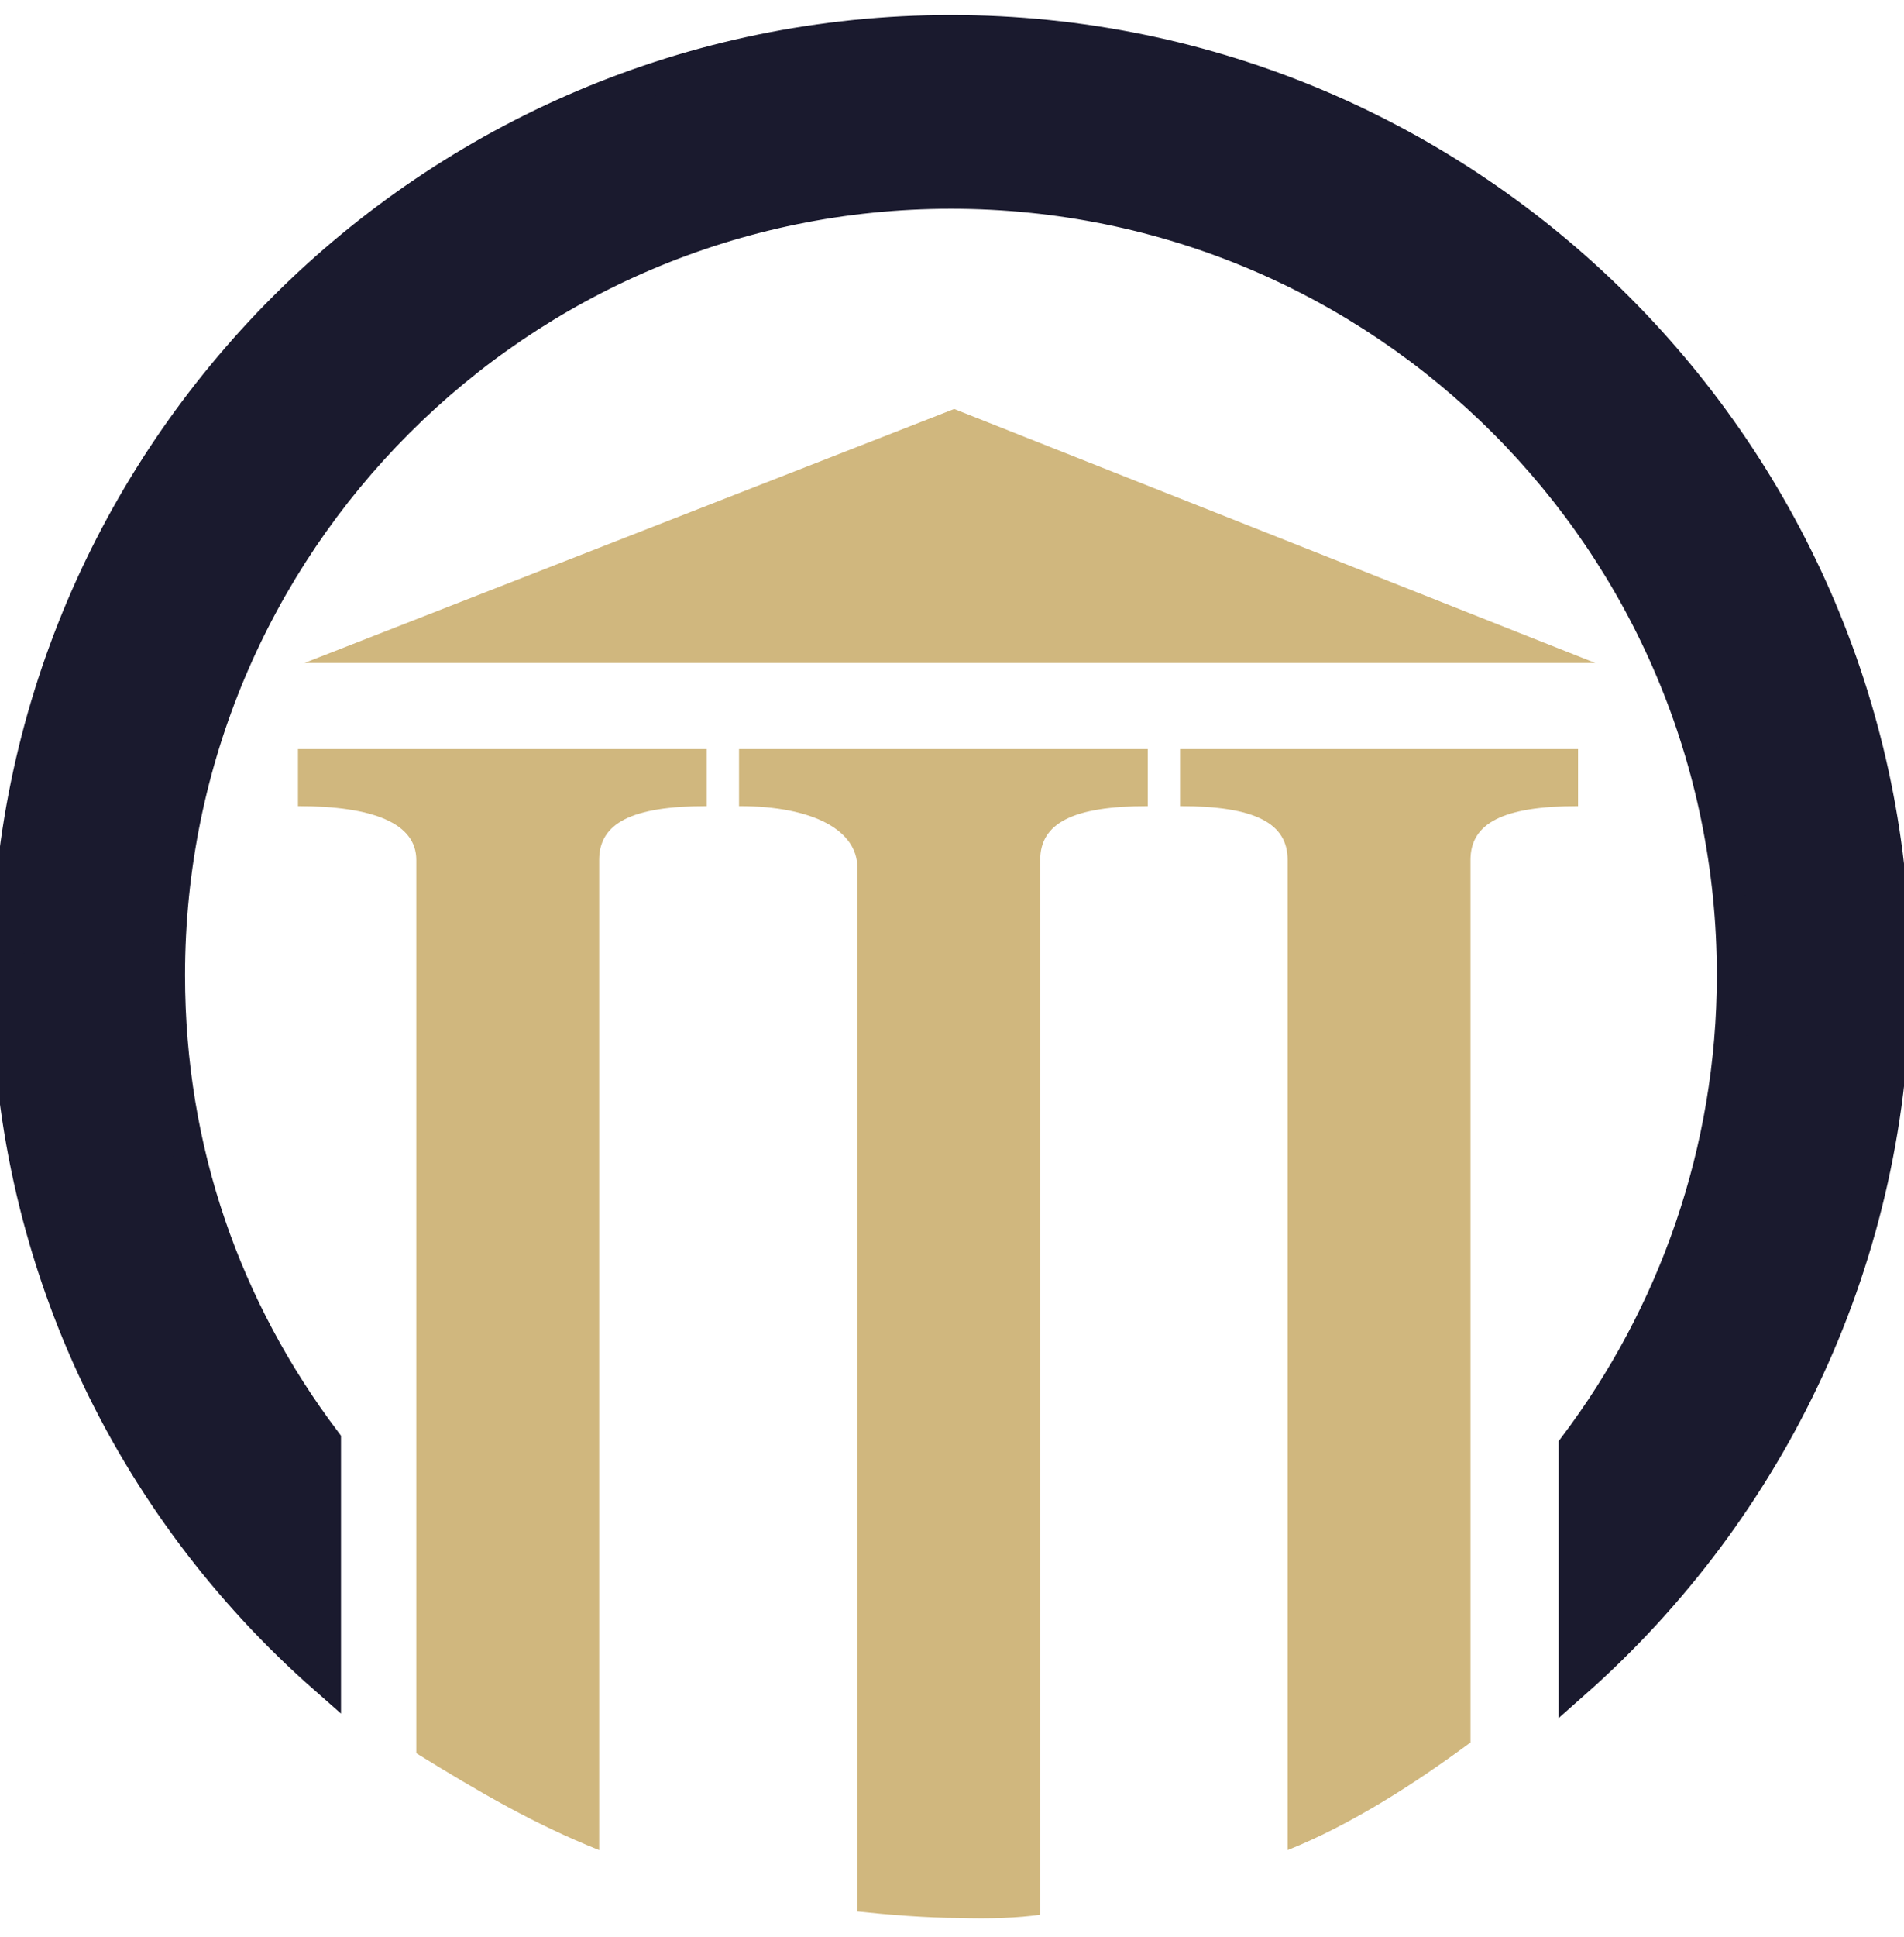
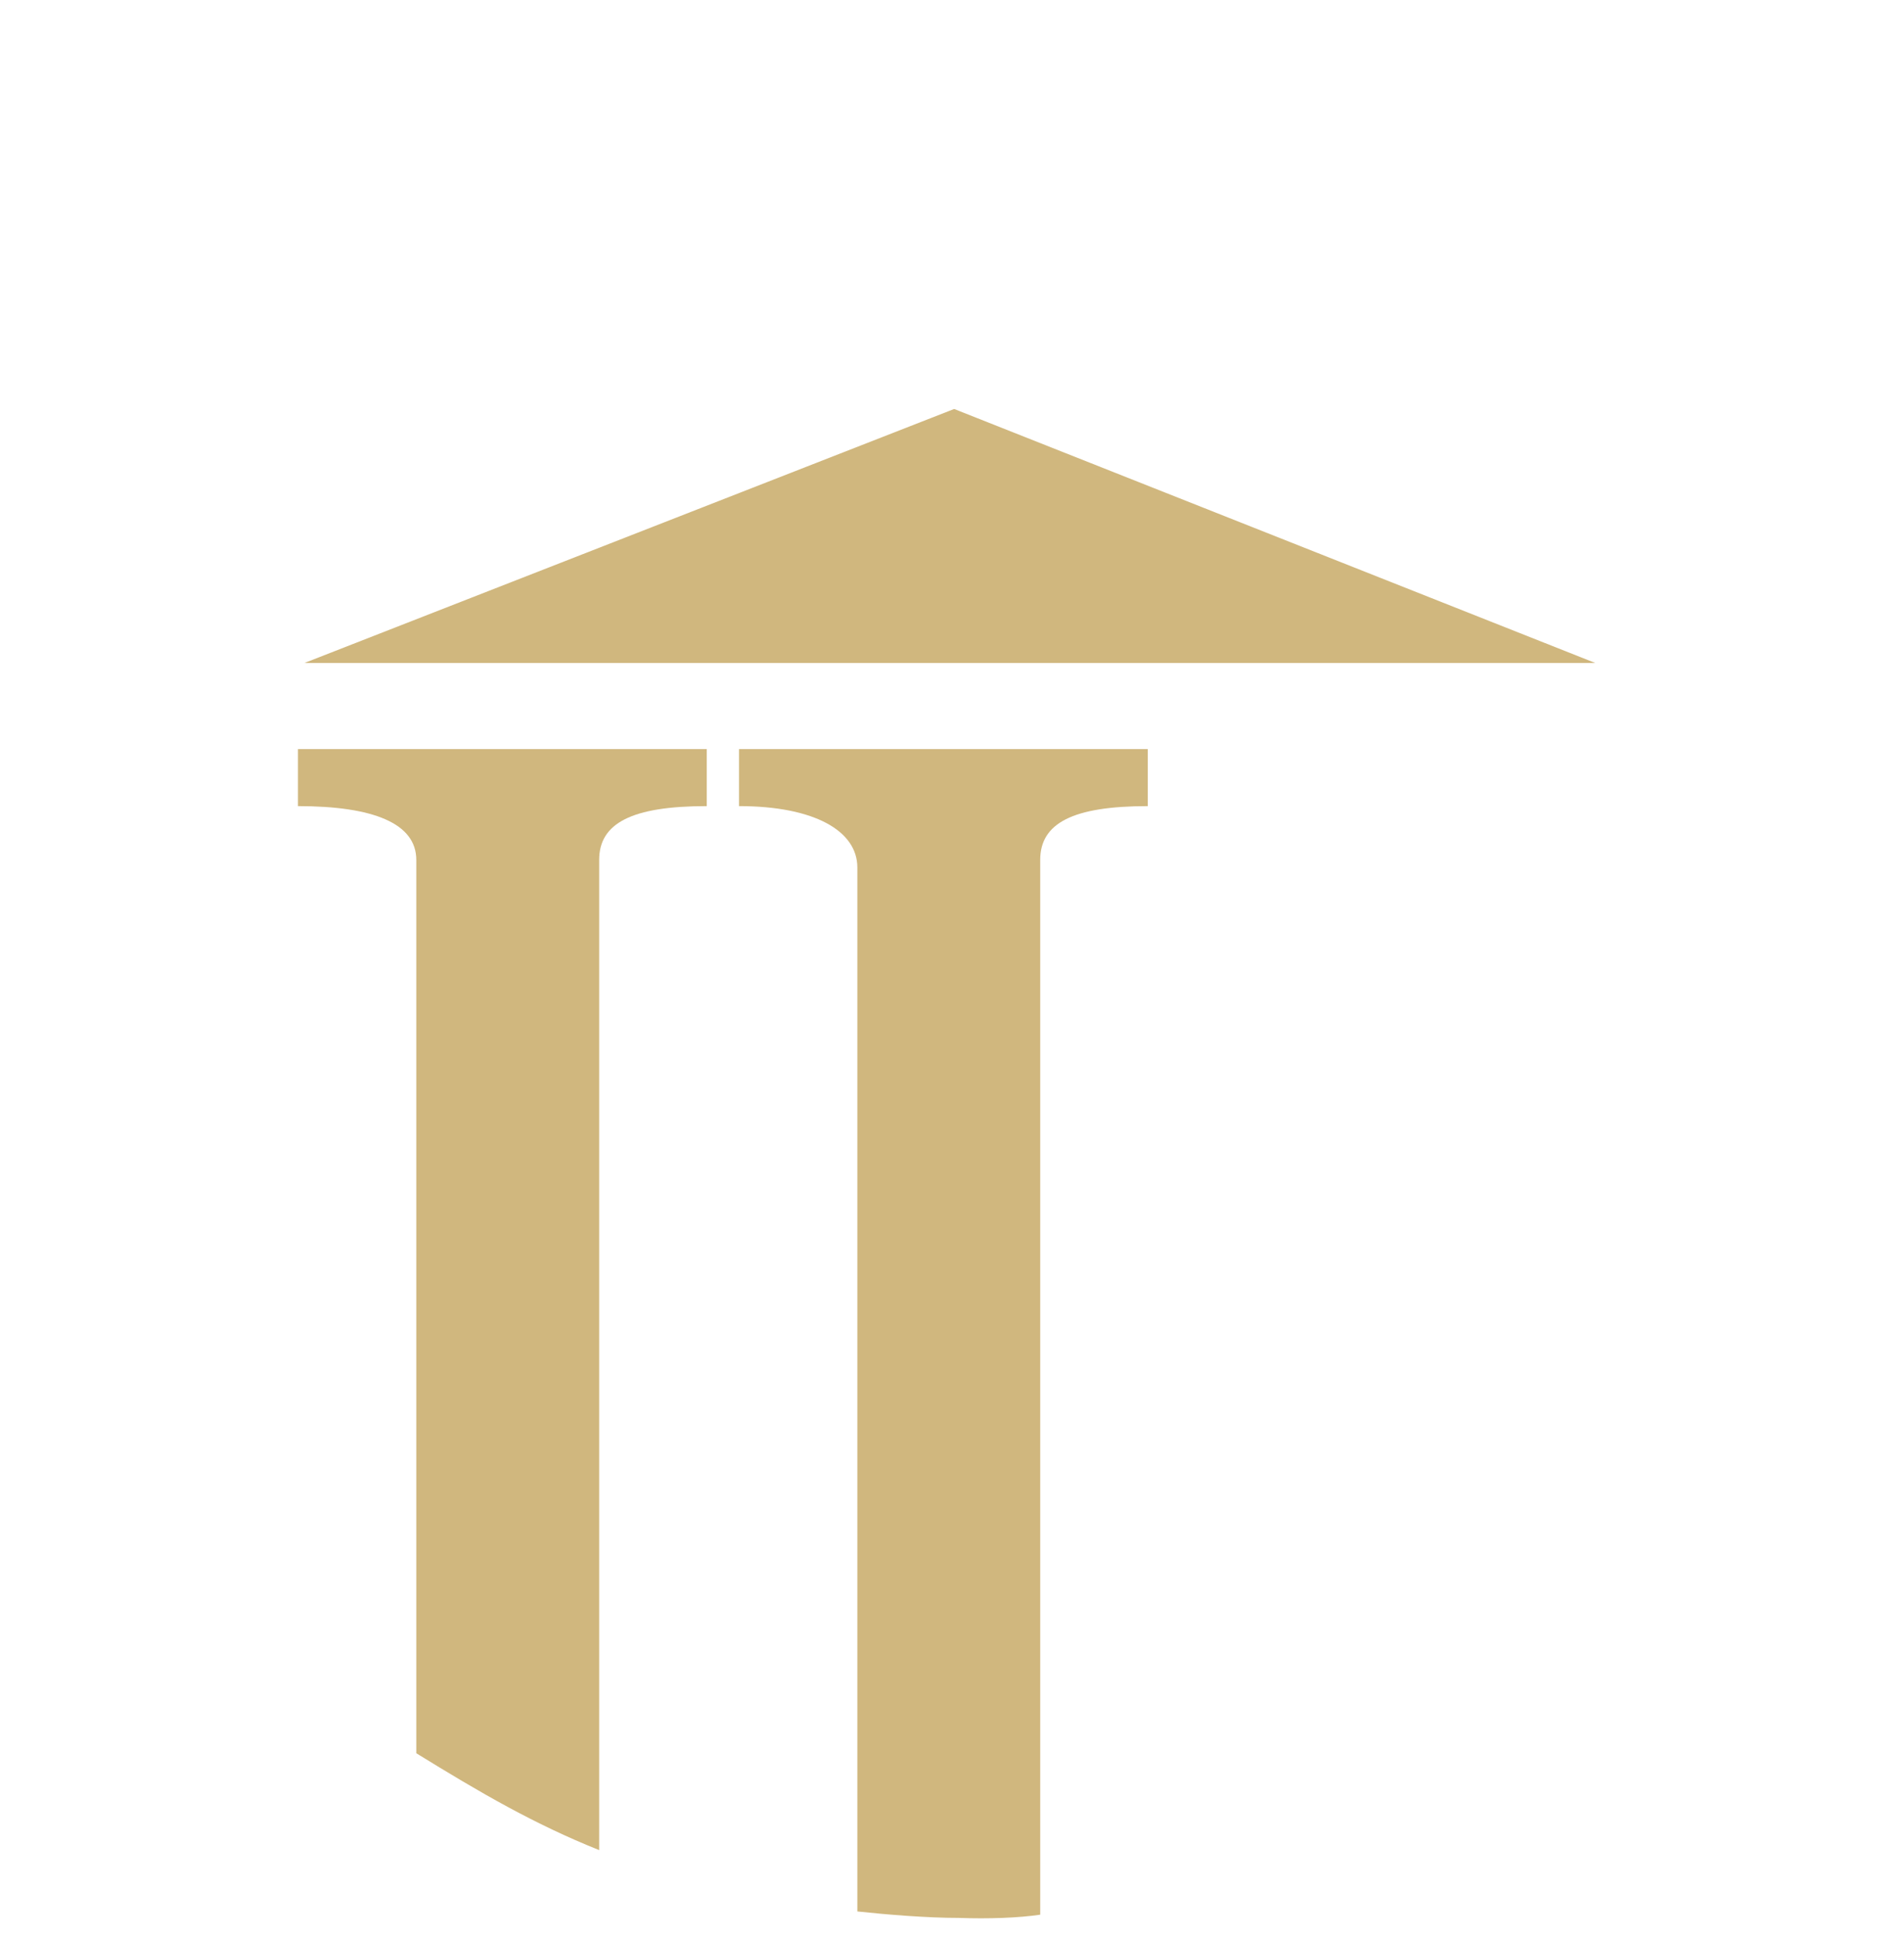
<svg xmlns="http://www.w3.org/2000/svg" viewBox="-27 0 177 180">
  <style type="text/css">
    .st0{fill:#1a1a2e;}
    .st1{fill:#d0b77e;}
    .st2{fill:#d0b77e;}
  </style>
  <g>
-     <path class="st0" d="M61.4,2.9c-48.3,0-87.7,39.3-87.7,87.7c0,26.1,11.3,49.3,29.5,65.3v-22c-9.2-12.2-14.5-26.9-14.5-43.3       c0-40.1,32.5-72.7,72.7-72.7s72.7,32.5,72.7,72.7c0,16.4-5.5,31.6-14.7,43.8v21.9c18.2-16.1,29.7-39.6,29.7-65.7       C149.1,42.3,109.8,2.9,61.4,2.9z" />
-     <path d="M61.4,2.9c-48.3,0-87.7,39.3-87.7,87.7c0,26.1,11.3,49.3,29.5,65.3v-22c-9.2-12.2-14.5-26.9-14.5-43.3       c0-40.1,32.5-72.7,72.7-72.7s72.7,32.5,72.7,72.7c0,16.4-5.5,31.6-14.7,43.8v21.9c18.2-16.1,29.7-39.6,29.7-65.7       C149.1,42.3,109.8,2.9,61.4,2.9z" fill="none" stroke="#1a1a2e" stroke-width="3" />
    <g>
      <g>
        <path class="st1" d="M28.7,79.9c0-3.4,3-5,10-5v-5.3h-38v5.3c7,0,11,1.6,11,5v83c6,3.7,11,6.6,17,9V79.9z" />
        <polygon class="st1" points="61.7,38 1.3,61.6 121.3,61.6" />
-         <path class="st1" d="M109.7,161.9v-82c0-3.4,3-5,10-5v-5.3h-37v5.3c7,0,10,1.6,10,5v92C98.7,169.5,104.7,165.6,109.7,161.9z" />
-         <path class="st1" d="M69.7,177.9v-98c0-3.4,3-5,10-5v-5.3h-38v5.3c7,0,11,2.3,11,5.7v97c2.8,0.3,6.5,0.6,9.4,0.6           C64.9,178.3,67.7,178.2,69.7,177.9z" />
+         <path class="st1" d="M69.7,177.9v-98c0-3.4,3-5,10-5v-5.3h-38v5.3c7,0,11,2.3,11,5.7v97c2.8,0.3,6.5,0.6,9.4,0.6           C64.9,178.3,67.7,178.2,69.7,177.9" />
      </g>
    </g>
  </g>
</svg>